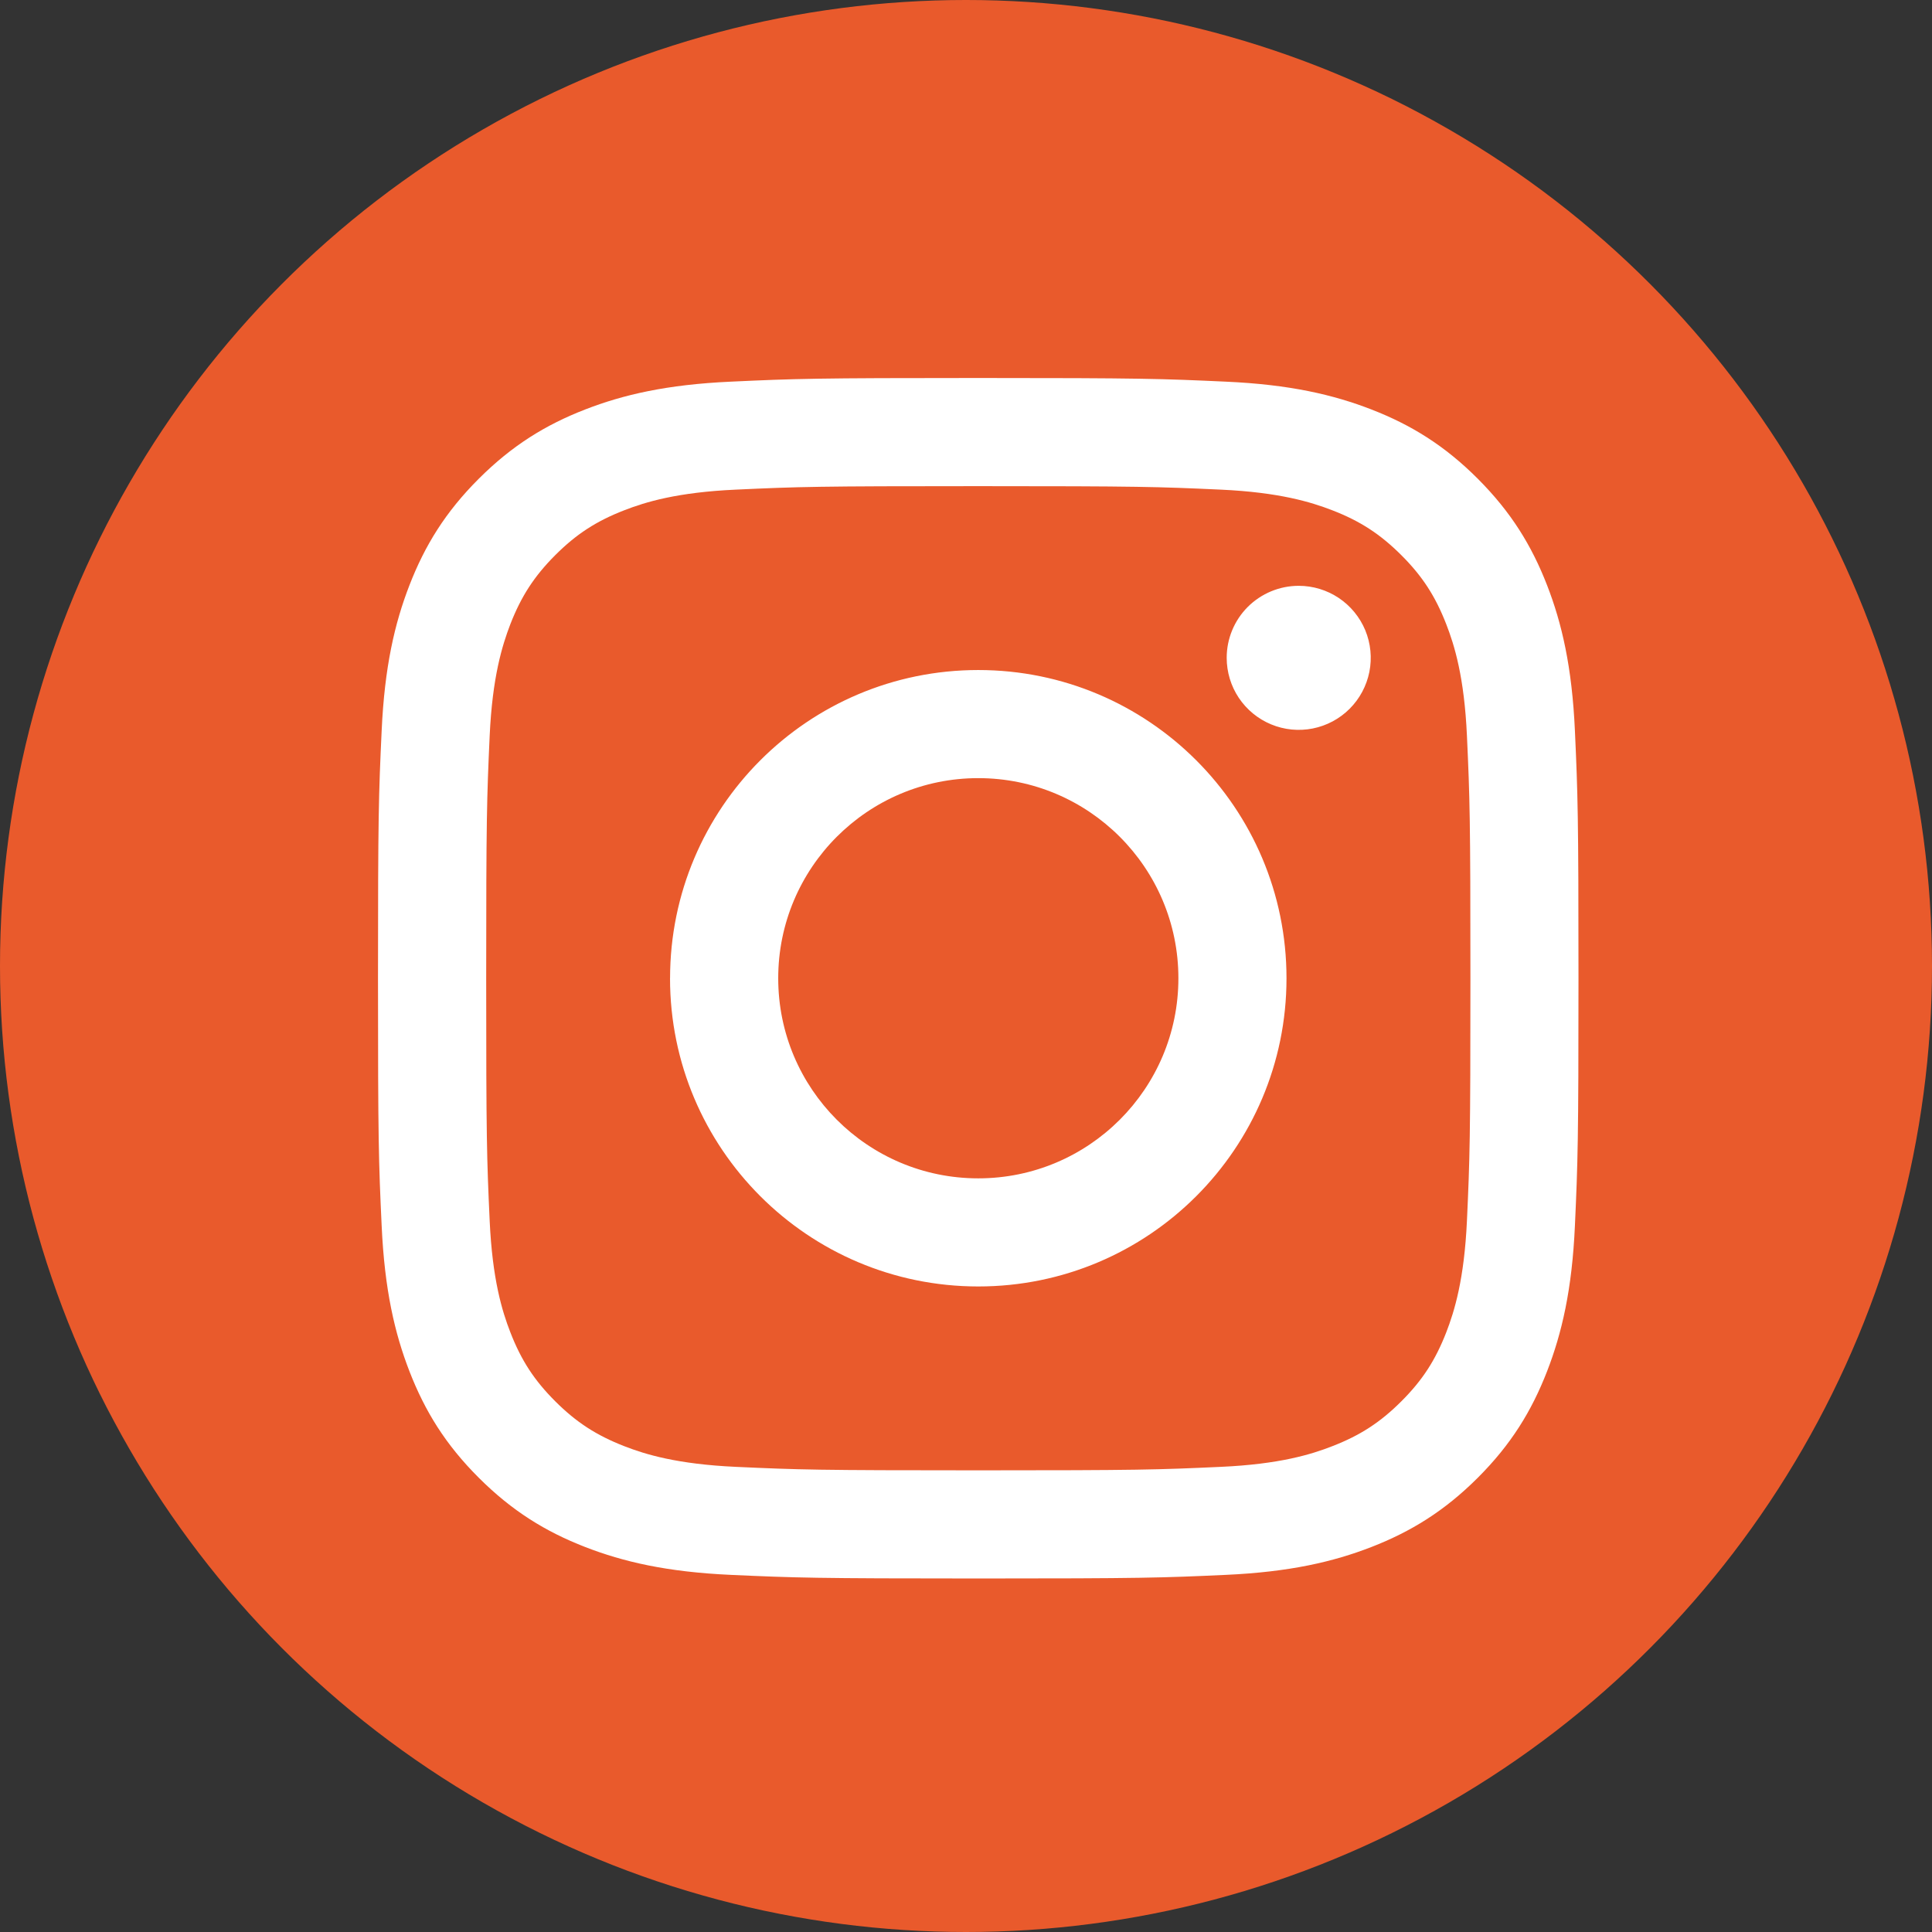
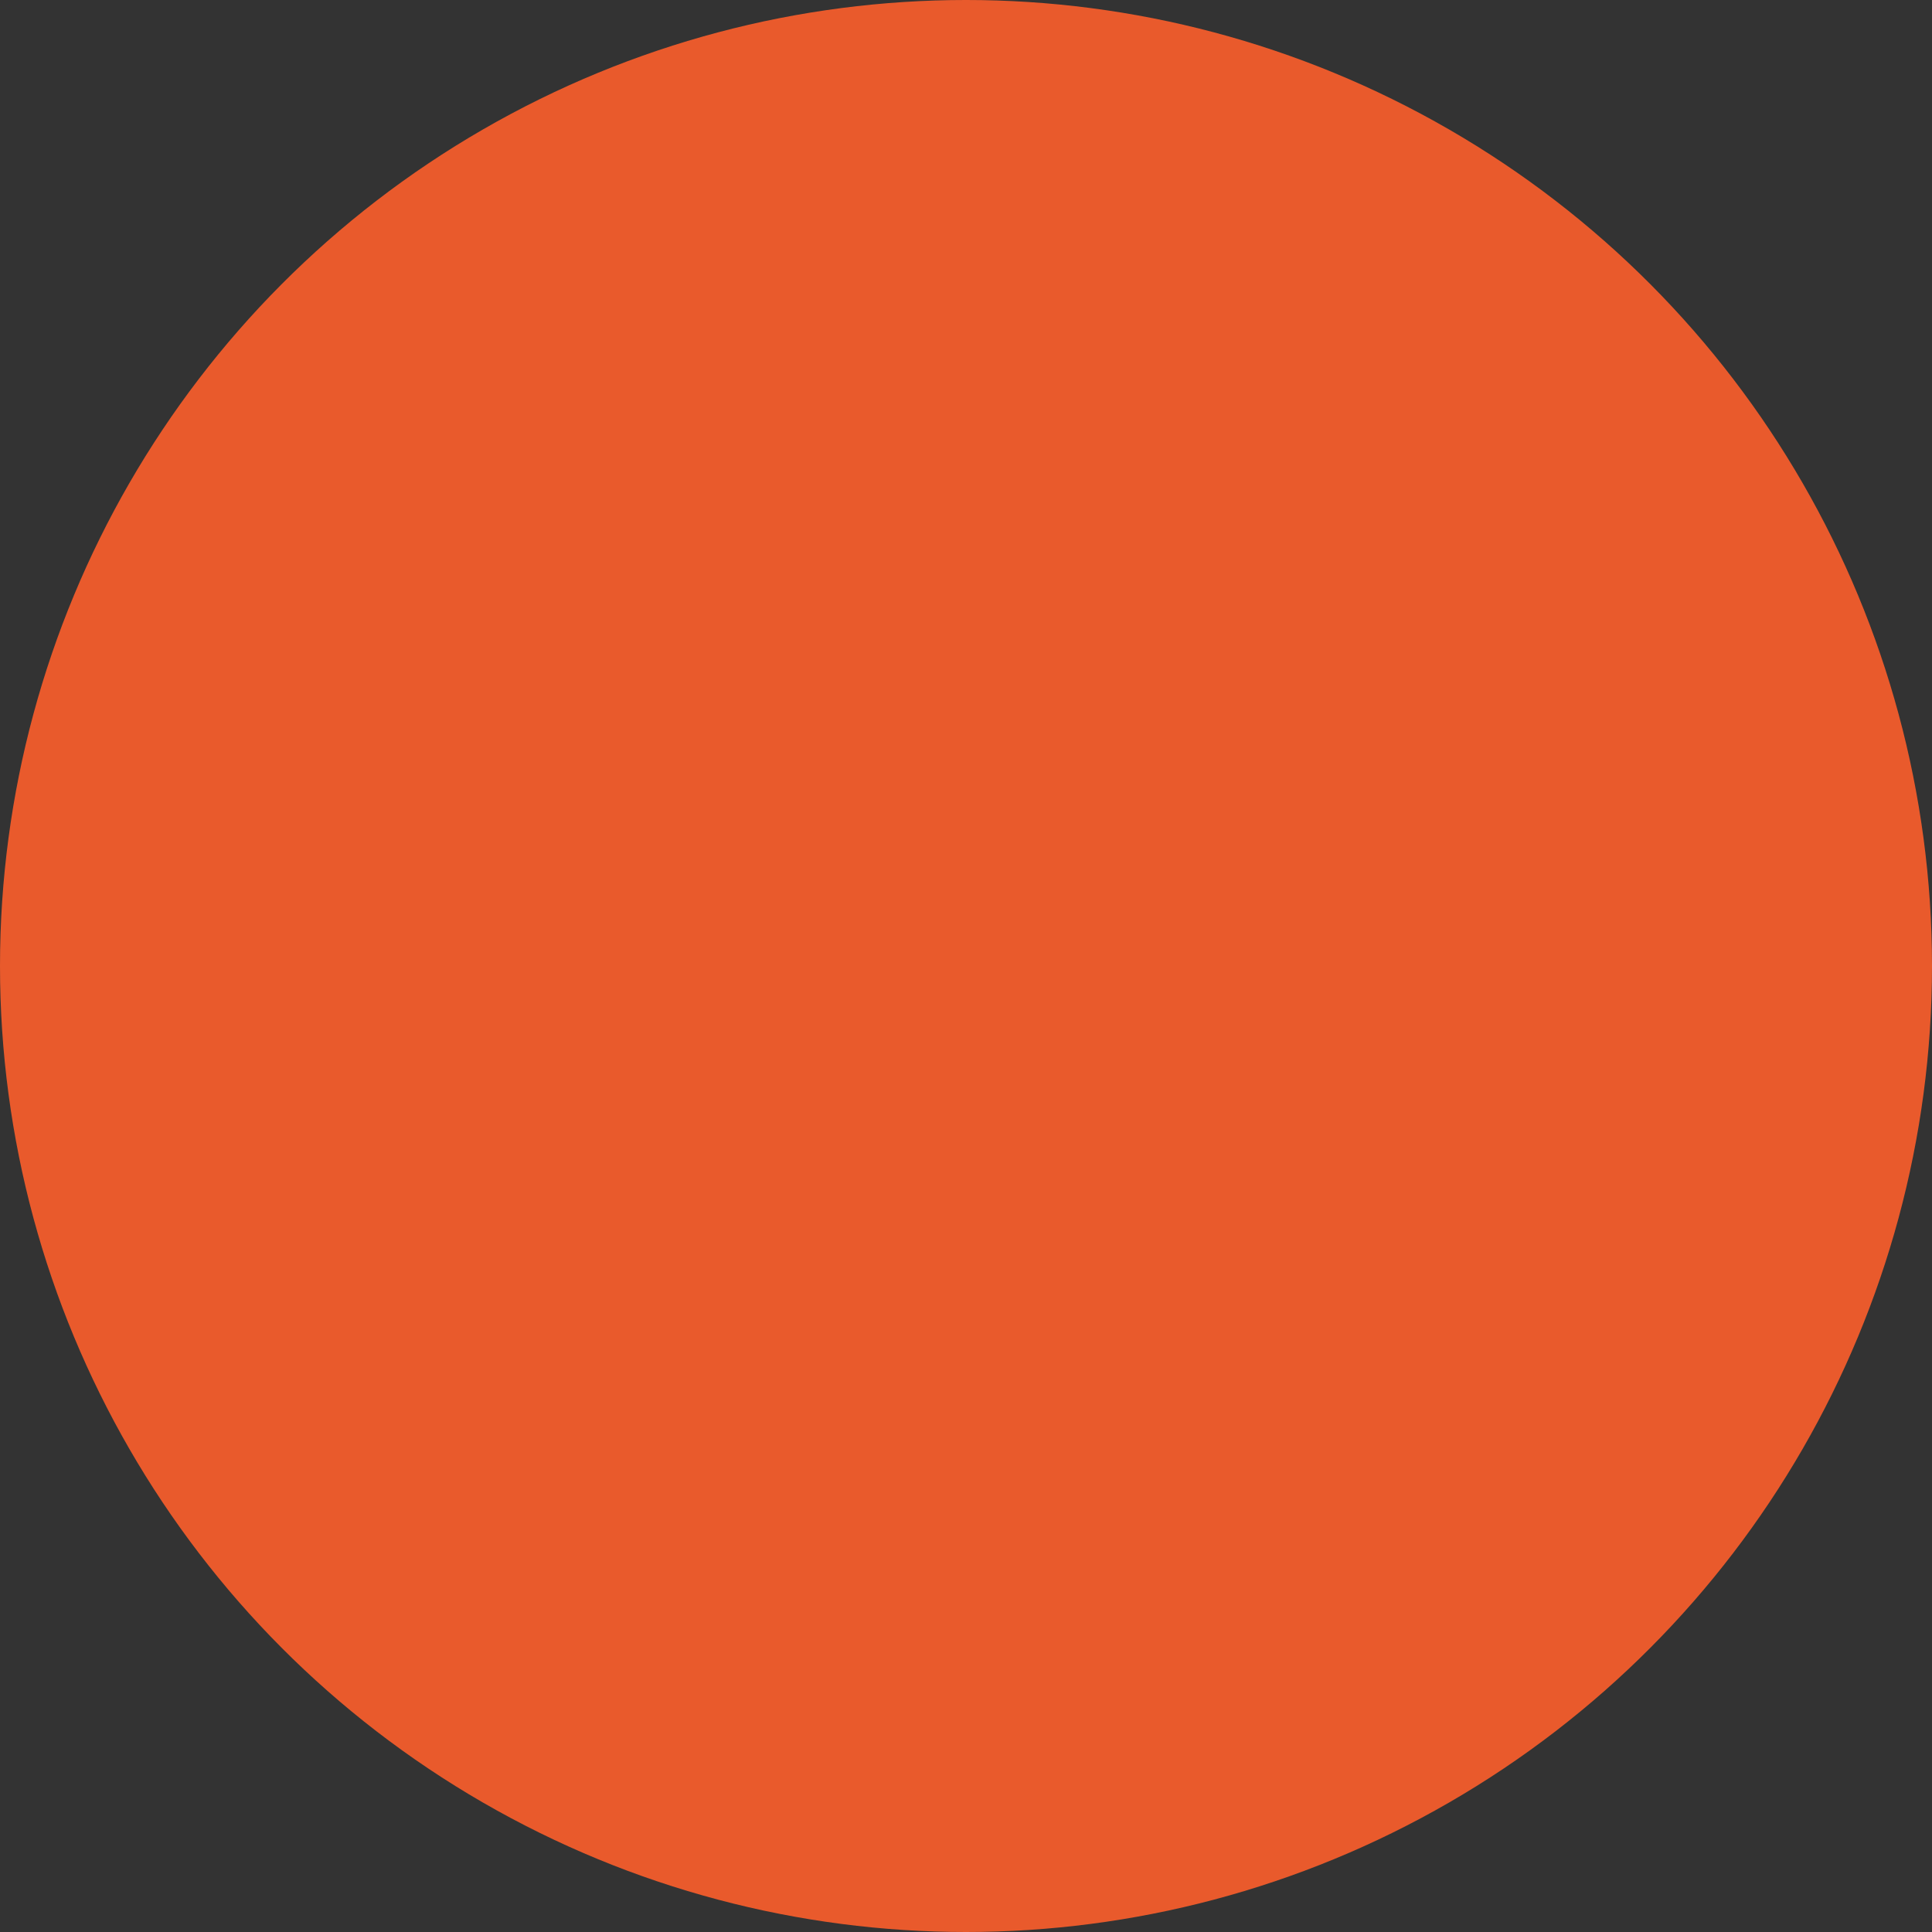
<svg xmlns="http://www.w3.org/2000/svg" width="46" height="46" viewBox="0 0 46 46" fill="none">
  <rect x="0" y="0" width="46" height="46" fill="#333333" stroke="none" />
  <circle cx="23" cy="23" r="23" fill="#E95A2C" />
-   <path d="M18.529 23.292C18.529 20.661 20.661 18.527 23.292 18.527C25.923 18.527 28.057 20.661 28.057 23.292C28.057 25.923 25.923 28.056 23.292 28.056C20.661 28.056 18.529 25.923 18.529 23.292M15.953 23.292C15.953 27.345 19.239 30.63 23.292 30.63C27.346 30.63 30.631 27.345 30.631 23.292C30.631 19.238 27.346 15.953 23.292 15.953C19.239 15.953 15.954 19.238 15.954 23.292M29.207 15.662C29.207 16.001 29.307 16.333 29.495 16.615C29.684 16.897 29.951 17.117 30.265 17.247C30.578 17.377 30.923 17.411 31.256 17.345C31.588 17.279 31.894 17.116 32.134 16.876C32.374 16.636 32.537 16.331 32.604 15.998C32.67 15.665 32.636 15.32 32.507 15.007C32.377 14.694 32.157 14.426 31.875 14.237C31.593 14.049 31.262 13.948 30.922 13.948H30.922C30.467 13.948 30.031 14.129 29.709 14.45C29.388 14.771 29.207 15.207 29.207 15.662M17.518 34.925C16.125 34.861 15.367 34.629 14.864 34.433C14.197 34.173 13.721 33.864 13.22 33.364C12.72 32.864 12.41 32.389 12.151 31.721C11.955 31.218 11.723 30.461 11.659 29.067C11.59 27.561 11.576 27.108 11.576 23.292C11.576 19.475 11.591 19.024 11.659 17.516C11.723 16.123 11.957 15.367 12.151 14.862C12.411 14.195 12.72 13.719 13.22 13.218C13.72 12.718 14.196 12.408 14.864 12.149C15.367 11.953 16.125 11.721 17.518 11.658C19.025 11.588 19.477 11.575 23.292 11.575C27.107 11.575 27.56 11.589 29.068 11.658C30.462 11.722 31.218 11.955 31.722 12.15C32.389 12.408 32.865 12.719 33.366 13.219C33.867 13.719 34.175 14.195 34.435 14.863C34.631 15.366 34.864 16.123 34.927 17.517C34.996 19.024 35.01 19.476 35.01 23.292C35.01 27.109 34.996 27.56 34.927 29.068C34.863 30.461 34.63 31.218 34.435 31.722C34.175 32.389 33.866 32.865 33.366 33.364C32.866 33.864 32.389 34.174 31.722 34.433C31.219 34.63 30.462 34.862 29.068 34.925C27.561 34.994 27.109 35.008 23.292 35.008C19.476 35.008 19.024 34.994 17.518 34.925M17.4 9.087C15.878 9.156 14.839 9.397 13.931 9.75C12.991 10.115 12.194 10.605 11.399 11.399C10.604 12.193 10.115 12.99 9.75 13.931C9.397 14.839 9.156 15.878 9.087 17.399C9.016 18.923 9 19.41 9 23.292C9 27.173 9.016 27.66 9.087 29.184C9.156 30.705 9.397 31.744 9.75 32.653C10.115 33.593 10.604 34.391 11.399 35.184C12.194 35.978 12.99 36.467 13.931 36.833C14.84 37.186 15.878 37.428 17.4 37.497C18.924 37.566 19.411 37.583 23.292 37.583C27.174 37.583 27.661 37.567 29.185 37.497C30.706 37.428 31.745 37.186 32.654 36.833C33.593 36.467 34.39 35.979 35.186 35.184C35.981 34.39 36.468 33.593 36.834 32.653C37.187 31.744 37.43 30.705 37.498 29.184C37.567 27.659 37.583 27.173 37.583 23.292C37.583 19.41 37.567 18.923 37.498 17.399C37.429 15.878 37.187 14.838 36.834 13.931C36.468 12.991 35.98 12.194 35.186 11.399C34.391 10.603 33.593 10.115 32.655 9.75C31.745 9.397 30.706 9.155 29.186 9.087C27.662 9.017 27.175 9 23.294 9C19.413 9 18.925 9.016 17.4 9.087" fill="white" />
</svg>